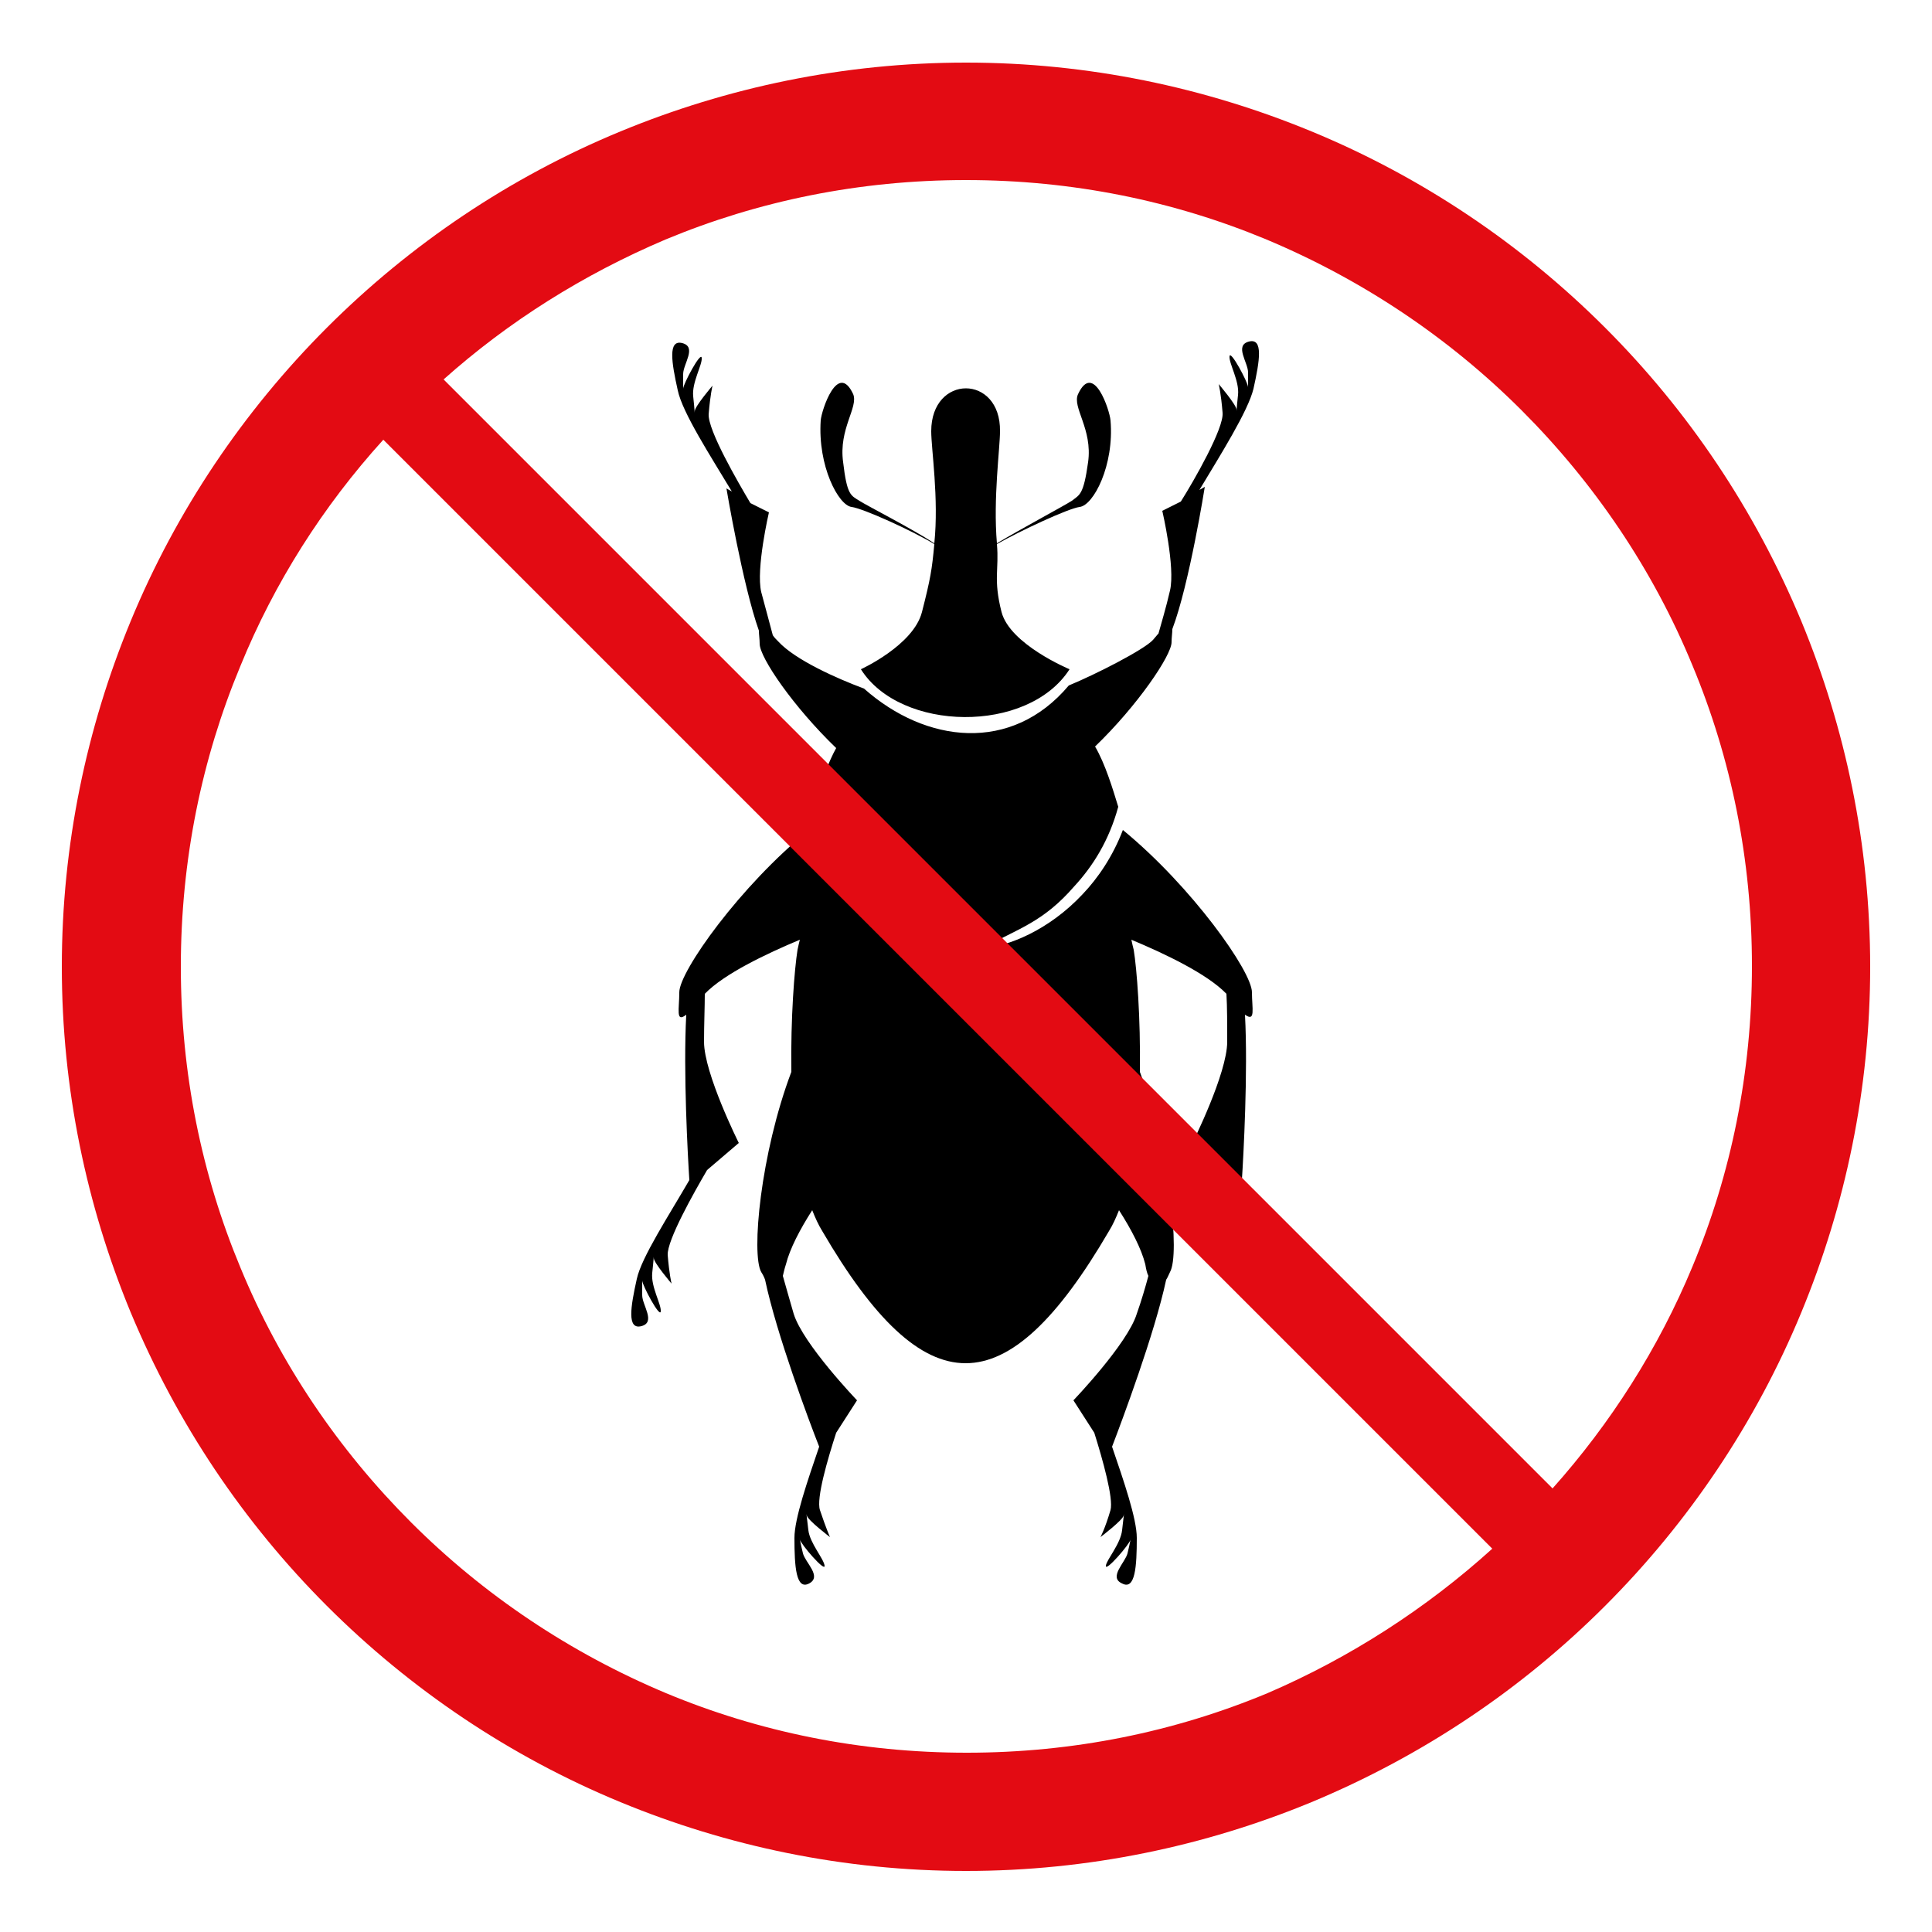
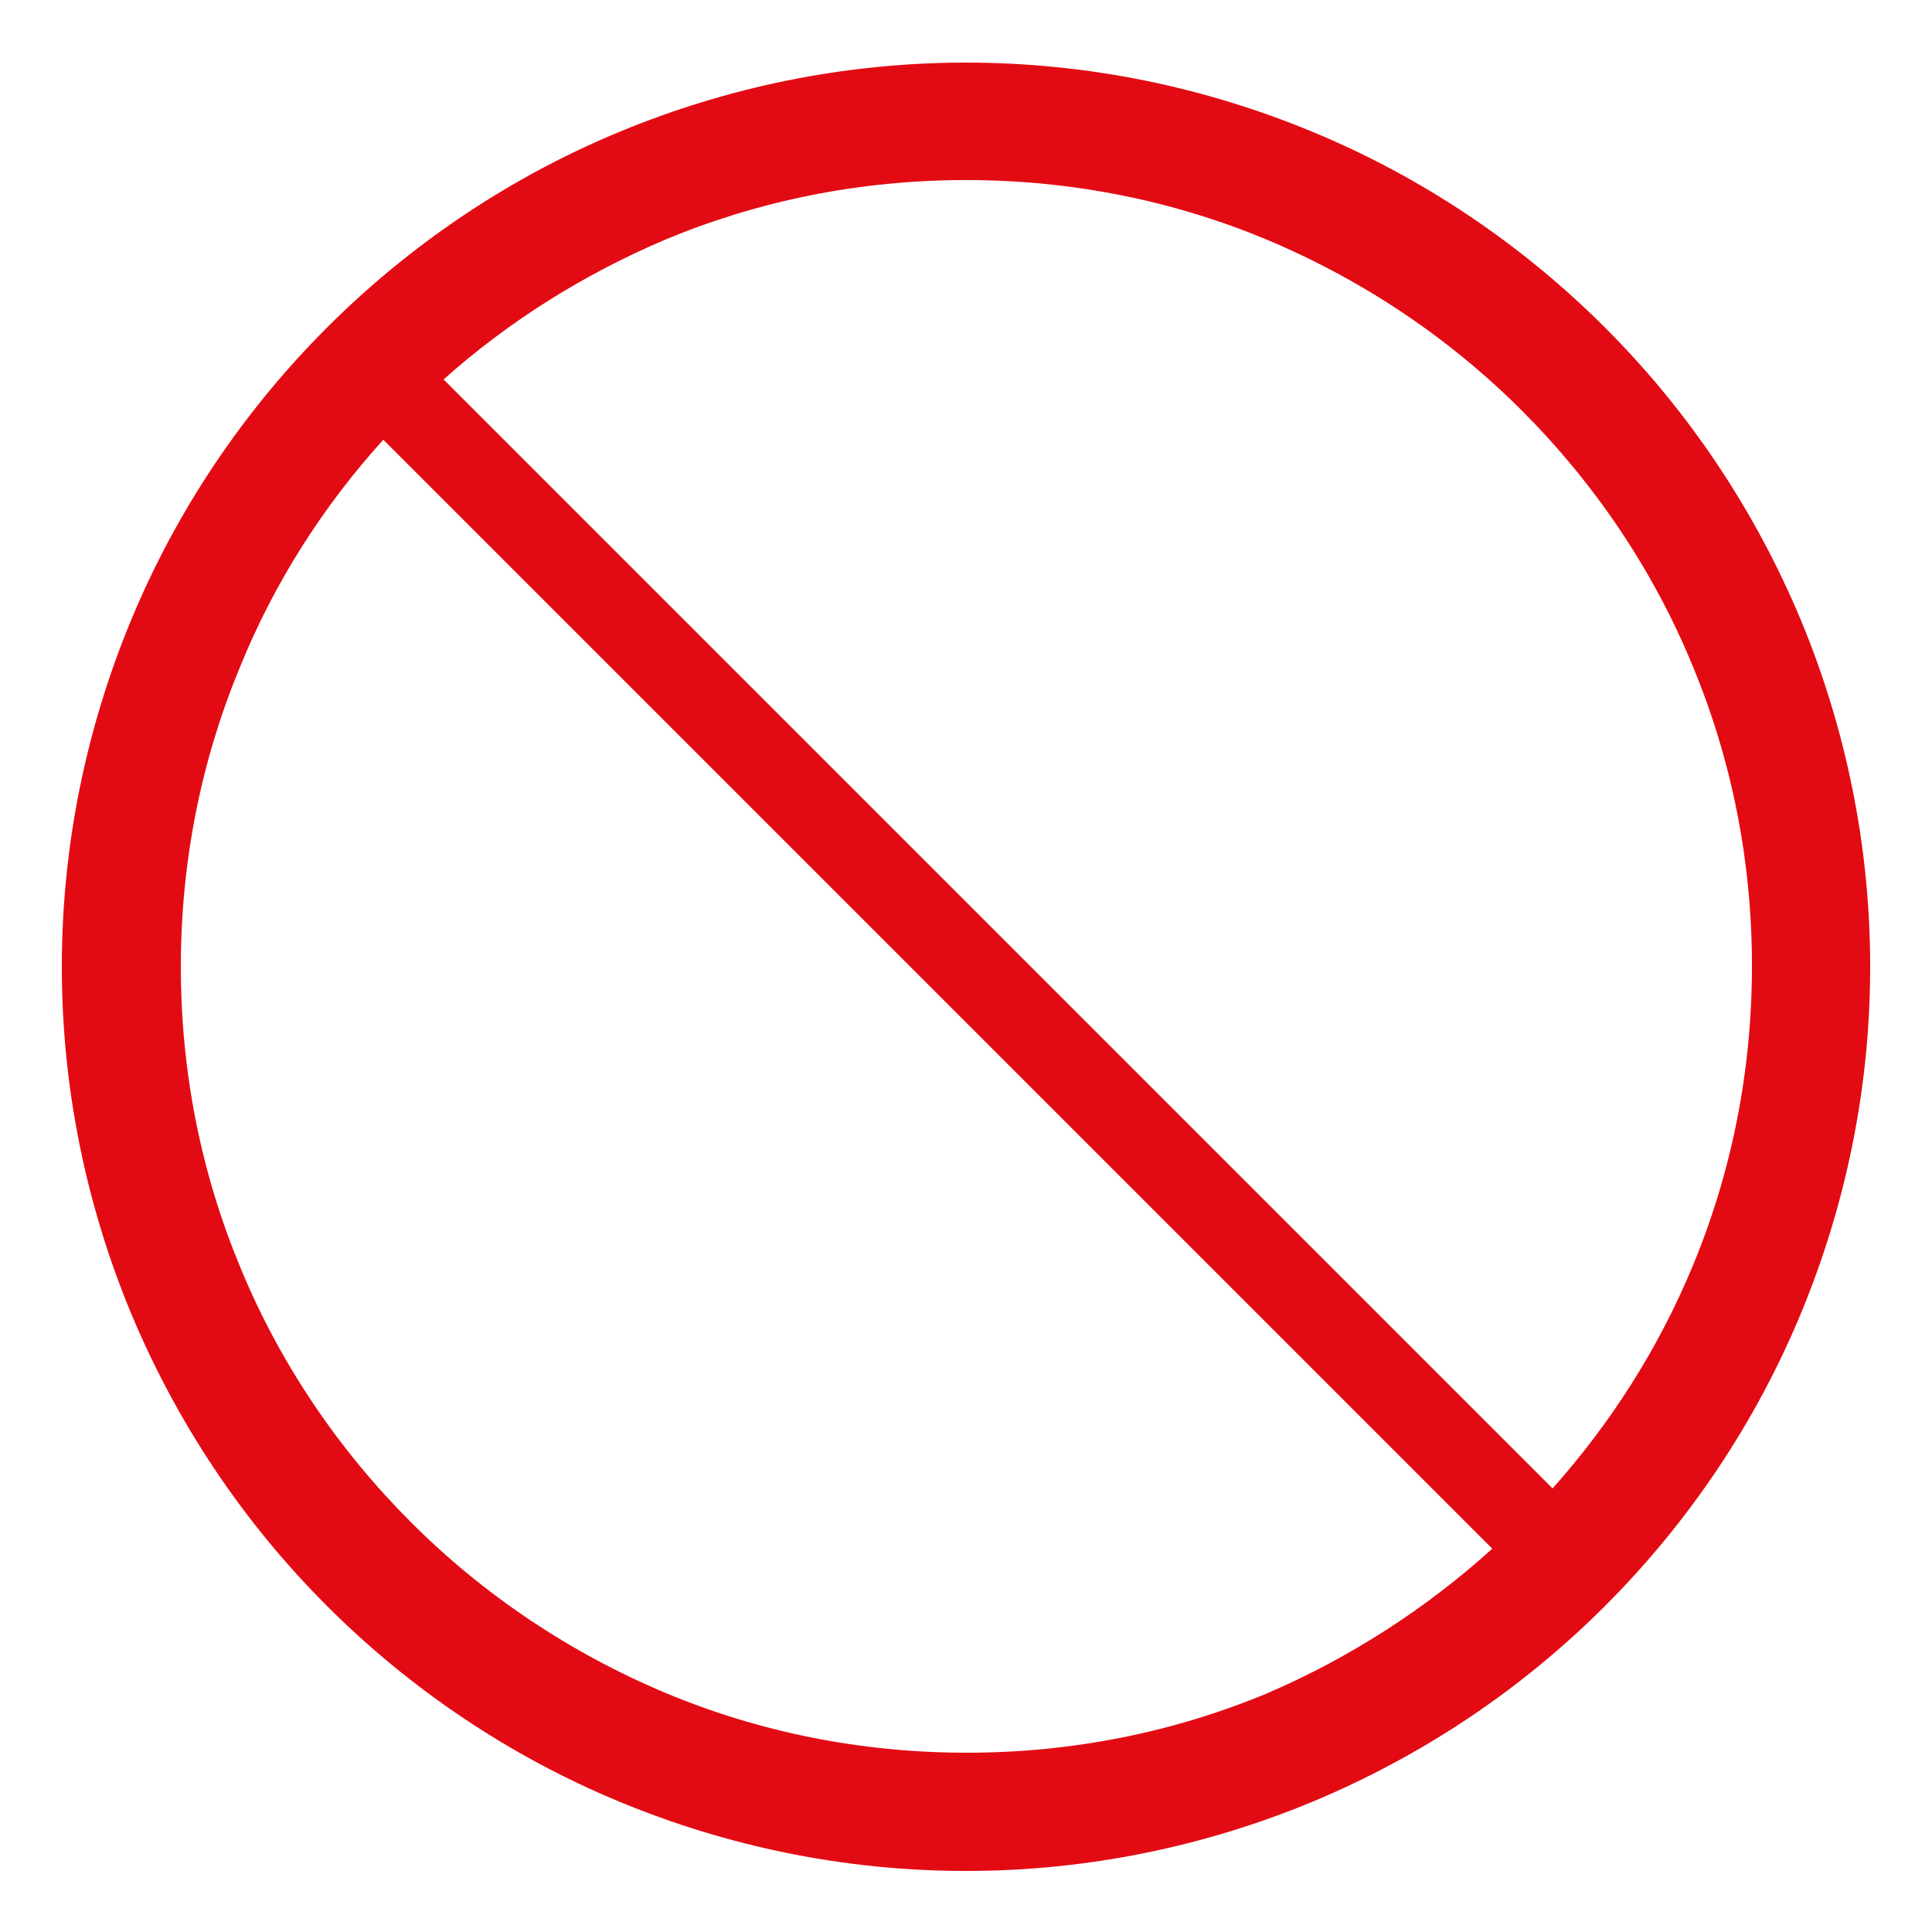
<svg xmlns="http://www.w3.org/2000/svg" version="1.1" id="Layer_1" x="0px" y="0px" viewBox="0 0 250 250" style="enable-background:new 0 0 250 250;" xml:space="preserve">
  <style type="text/css">
	.st0{fill-rule:evenodd;clip-rule:evenodd;}
	.st1{fill:#E30B13;}
</style>
  <g>
-     <path class="st0" d="M120.5,55.8c0,2.3,1,8.7,0.4,14.5c-2.9-1.9-8.6-4.8-9.7-5.5c-1.1-0.7-1.6-0.7-2.1-5c-0.6-4.3,2-7.1,1.3-8.8   c-2-4.3-4.1,2.1-4.2,3.4c-0.4,5.9,2.3,11,4,11.2c1.5,0.2,7.7,3,10.7,4.8c-0.3,3.3-0.5,4.5-1.6,8.8c-1.1,4.3-7.9,7.4-7.9,7.4   c5.1,8.1,21.6,8.4,27,0c0,0-7.7-3.2-8.8-7.4c-1.1-4.3-0.3-5.5-0.6-8.8c3-1.7,9.2-4.6,10.7-4.8c1.8-0.2,4.5-5.4,4-11.2   c-0.1-1.3-2.2-7.7-4.2-3.4c-0.8,1.7,1.9,4.5,1.3,8.8c-0.6,4.3-1.1,4.2-2.1,5c-1.1,0.7-6.7,3.7-9.7,5.5c-0.5-5.8,0.4-12.3,0.4-14.5   C129.5,48.4,120.5,48.4,120.5,55.8L120.5,55.8z M111.8,89.1c-3.5-1.3-8.9-3.7-11.1-6.1c-0.3-0.3-0.5-0.5-0.7-0.8   c-0.3-1.1-0.9-3.4-1.5-5.6c-0.7-3,1-10.3,1-10.3l-2.4-1.2c-1.6-2.7-5.5-9.4-5.4-11.5c0.2-2.5,0.5-3.7,0.5-3.7s-2.3,2.7-2.3,3.3   c0,0.6,0-0.1-0.2-1.9c-0.2-1.8,1.2-4.1,1.1-5c-0.1-0.9-2.4,3.4-2.4,4c0,0.6,0-0.6,0-1.9c0-1.3,1.8-3.5-0.1-4   c-1.9-0.5-1.4,2.5-0.6,6.1c0.6,2.9,4.3,8.6,7,13.1l-0.7-0.4c0,0,2.1,12.5,4.2,18.4c0,0.5,0.1,1.1,0.1,1.7c0,1.8,4.4,8.2,9.9,13.5   c-2,3.6-3.7,10.3-3.7,10.3l0.2,0.3c-8.9,7.2-16.8,18.3-16.8,21c0,2.2-0.5,4,0.9,2.9c-0.4,7.4,0.2,18.3,0.4,21.4   c-2.6,4.5-6.2,10-6.8,12.8c-0.8,3.6-1.3,6.6,0.6,6.1c1.9-0.5,0.1-2.7,0.1-4c0-1.3,0-2.4,0-1.9c0,0.6,2.3,4.9,2.4,4   c0.1-0.9-1.3-3.2-1.1-5c0.2-1.8,0.2-2.4,0.2-1.9c0,0.6,2.3,3.3,2.3,3.3s-0.3-1.2-0.5-3.7c-0.1-1.9,3.4-8.1,5.1-11l4.1-3.5   c0,0-4.5-9-4.5-13.1c0-2.2,0.1-4.5,0.1-6.2c2.5-2.6,8-5.2,12.3-7c-0.1,0.4-0.2,0.8-0.3,1.3c-0.4,2.5-0.9,8.8-0.8,15.8   c-4,10.6-5.2,23.6-3.9,25.9c0.2,0.3,0.4,0.7,0.5,1c1.5,7.1,5.7,18.3,7,21.6c-1.5,4.4-3.2,9.3-3.2,11.8c0,3.7,0.2,6.8,1.9,5.9   c1.7-0.9-0.5-2.7-0.8-3.9c-0.3-1.2-0.5-2.4-0.4-1.8c0.1,0.6,3.3,4.3,3.2,3.4c-0.1-0.9-1.9-2.9-2.1-4.6c-0.2-1.8-0.3-2.4-0.2-1.9   c0.1,0.6,3,2.8,3,2.8s-0.5-1.1-1.3-3.5c-0.5-1.5,1-6.6,2.1-10l2.7-4.2c0,0-7-7.3-8.2-11.2c-0.5-1.7-1-3.5-1.4-4.9   c0.1-0.4,0.2-0.9,0.4-1.5c0.5-2,1.8-4.5,3.4-7c0.4,1,0.8,1.9,1.3,2.7c13.3,22.8,23.8,22.8,37.1,0c0.5-0.8,0.9-1.7,1.3-2.7   c1.6,2.5,2.9,5,3.4,7c0.1,0.6,0.2,1.1,0.4,1.5c-0.4,1.5-0.9,3.2-1.5,4.9c-1.2,3.9-8.2,11.2-8.2,11.2l2.7,4.2   c1.1,3.5,2.5,8.5,2.1,10c-0.7,2.4-1.3,3.5-1.3,3.5s2.9-2.2,3-2.8c0.1-0.6,0,0.1-0.2,1.9c-0.2,1.8-2,3.8-2.1,4.6   c-0.1,0.9,3.1-2.8,3.2-3.4c0.1-0.6-0.1,0.6-0.4,1.8c-0.3,1.2-2.5,3.1-0.7,3.9c1.7,0.9,1.9-2.2,1.9-5.9c0-2.5-1.7-7.4-3.2-11.8   c1.3-3.4,5.5-14.6,7-21.6c0.2-0.3,0.3-0.6,0.5-1c1.3-2.3,0-15.3-3.9-25.9c0.1-7-0.4-13.4-0.8-15.8c-0.1-0.4-0.2-0.8-0.3-1.3   c4.3,1.8,9.8,4.4,12.3,7c0.1,1.7,0.1,4,0.1,6.2c0,4.1-4.5,13.1-4.5,13.1l4.1,3.5c1.7,2.9,5.2,9.1,5.1,11c-0.2,2.5-0.5,3.7-0.5,3.7   s2.3-2.7,2.3-3.3c0-0.6,0,0.1,0.2,1.9c0.2,1.8-1.2,4.1-1.1,5c0.1,0.9,2.4-3.4,2.4-4c0-0.6,0,0.6,0,1.9c0,1.3-1.8,3.5,0.1,4   c1.9,0.5,1.4-2.5,0.6-6.1c-0.6-2.8-4.2-8.3-6.8-12.8c0.2-3.1,0.8-14,0.4-21.4c1.4,1,0.9-0.8,0.9-2.9c0-2.7-7.8-13.7-16.7-21   c-1.3,3.4-3.2,6.2-5.2,8.3c-4.4,4.7-9.7,6.8-13,7c4.8-2.6,7.9-3.4,11.9-8c2.4-2.6,4.5-5.9,5.7-10.3c-0.7-2.3-1.7-5.6-3-7.8   c5.5-5.3,9.9-11.8,9.9-13.5c0-0.6,0.1-1.2,0.1-1.7c2.2-5.8,4.2-18.4,4.2-18.4l-0.7,0.4c2.7-4.5,6.3-10.2,7-13.1   c0.8-3.6,1.3-6.6-0.6-6.1c-1.9,0.5-0.1,2.7-0.1,4c0,1.3,0,2.4,0,1.9c0-0.6-2.3-4.9-2.4-4c-0.1,0.9,1.3,3.2,1.1,5   c-0.2,1.8-0.2,2.4-0.2,1.9c0-0.6-2.3-3.3-2.3-3.3s0.3,1.2,0.5,3.7c0.2,2-3.7,8.8-5.4,11.5l-2.4,1.2c0,0,1.7,7.3,1,10.3   c-0.5,2.2-1.2,4.5-1.5,5.6c-0.2,0.2,0.4-0.5-0.7,0.8c-1.2,1.3-7.5,4.5-10.9,5.9C130.9,97.5,119.8,96.2,111.8,89.1L111.8,89.1z" />
    <path class="st1" d="M125,8.1c15.8,0,30.9,3.2,44.7,8.9c14.3,5.9,27.2,14.6,38,25.4c10.8,10.8,19.4,23.6,25.4,38   c5.7,13.8,8.9,28.9,8.9,44.7c0,15.8-3.2,30.9-8.9,44.7c-5.9,14.3-14.6,27.2-25.4,38c-10.8,10.8-23.6,19.4-38,25.4   c-13.8,5.7-28.9,8.9-44.7,8.9c-15.8,0-30.9-3.2-44.7-8.9c-14.3-5.9-27.2-14.6-38-25.4c-10.8-10.8-19.4-23.6-25.4-38   c-5.7-13.8-8.9-28.9-8.9-44.7c0-15.8,3.2-30.9,8.9-44.7c5.9-14.3,14.6-27.2,25.4-38C53.1,31.6,66,22.9,80.3,17   C94.1,11.3,109.2,8.1,125,8.1L125,8.1z M57.4,49.1l143.5,143.5c7.5-8.4,13.7-18.1,18.1-28.7c5-12,7.7-25.1,7.7-38.9   c0-13.8-2.7-26.9-7.7-38.9c-5.1-12.4-12.7-23.6-22.1-33c-9.4-9.4-20.6-16.9-33-22.1c-12-5-25.1-7.7-38.9-7.7   c-13.8,0-26.9,2.7-38.9,7.7C75.5,35.5,65.8,41.6,57.4,49.1L57.4,49.1z M193.1,200.4L49.6,56.9c-7.8,8.6-14.1,18.5-18.5,29.3   c-5,12-7.7,25.1-7.7,38.9c0,13.8,2.7,26.9,7.7,38.9c5.1,12.4,12.7,23.6,22.1,33c9.4,9.4,20.6,16.9,33,22.1c12,5,25.1,7.7,38.9,7.7   c13.8,0,26.9-2.7,38.9-7.7C174.7,214.5,184.6,208.1,193.1,200.4L193.1,200.4z" />
  </g>
</svg>